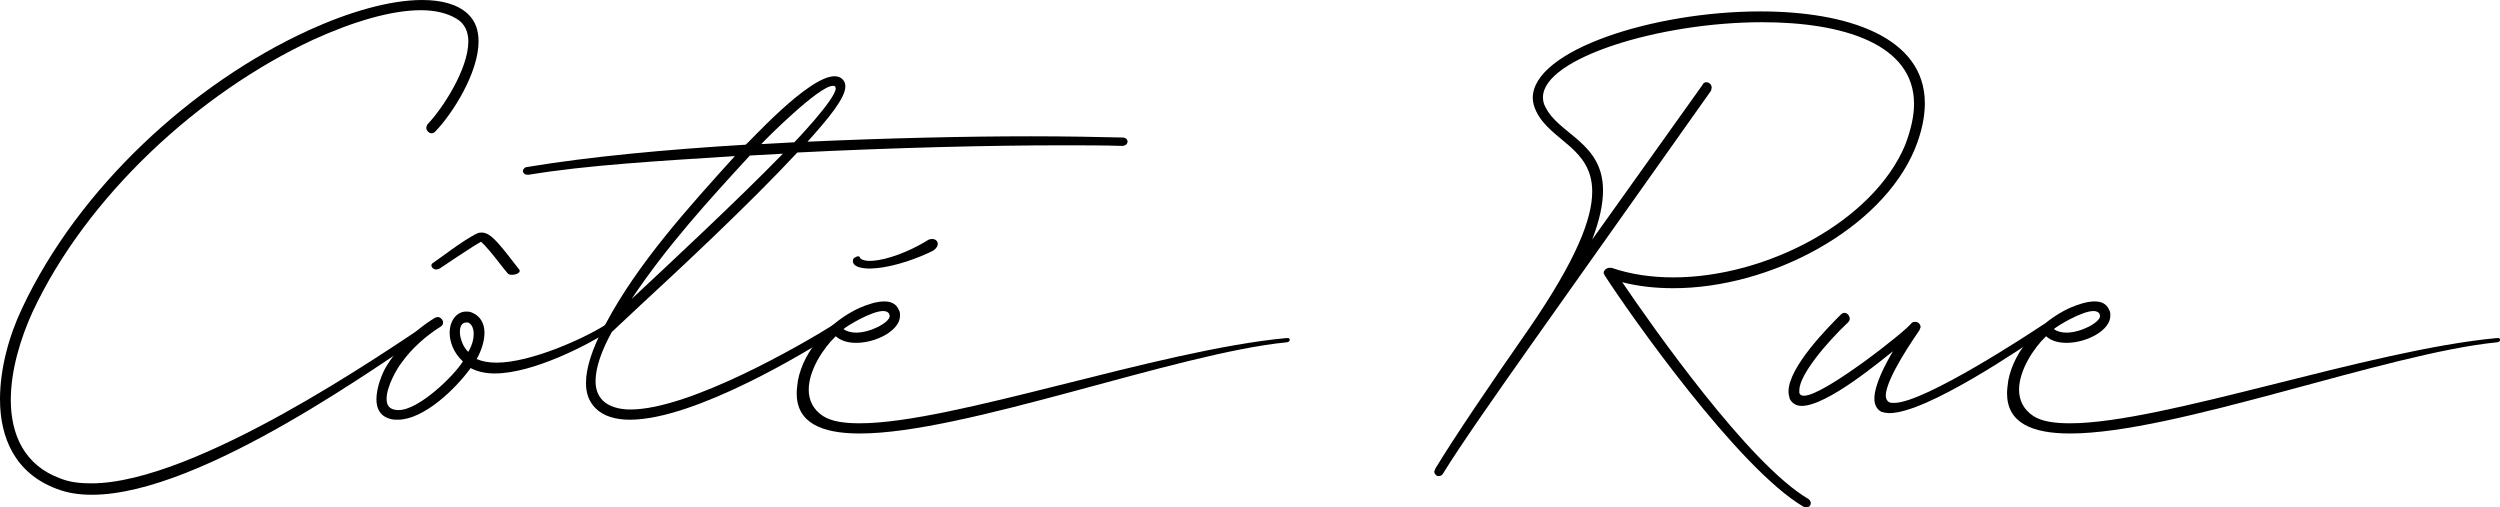
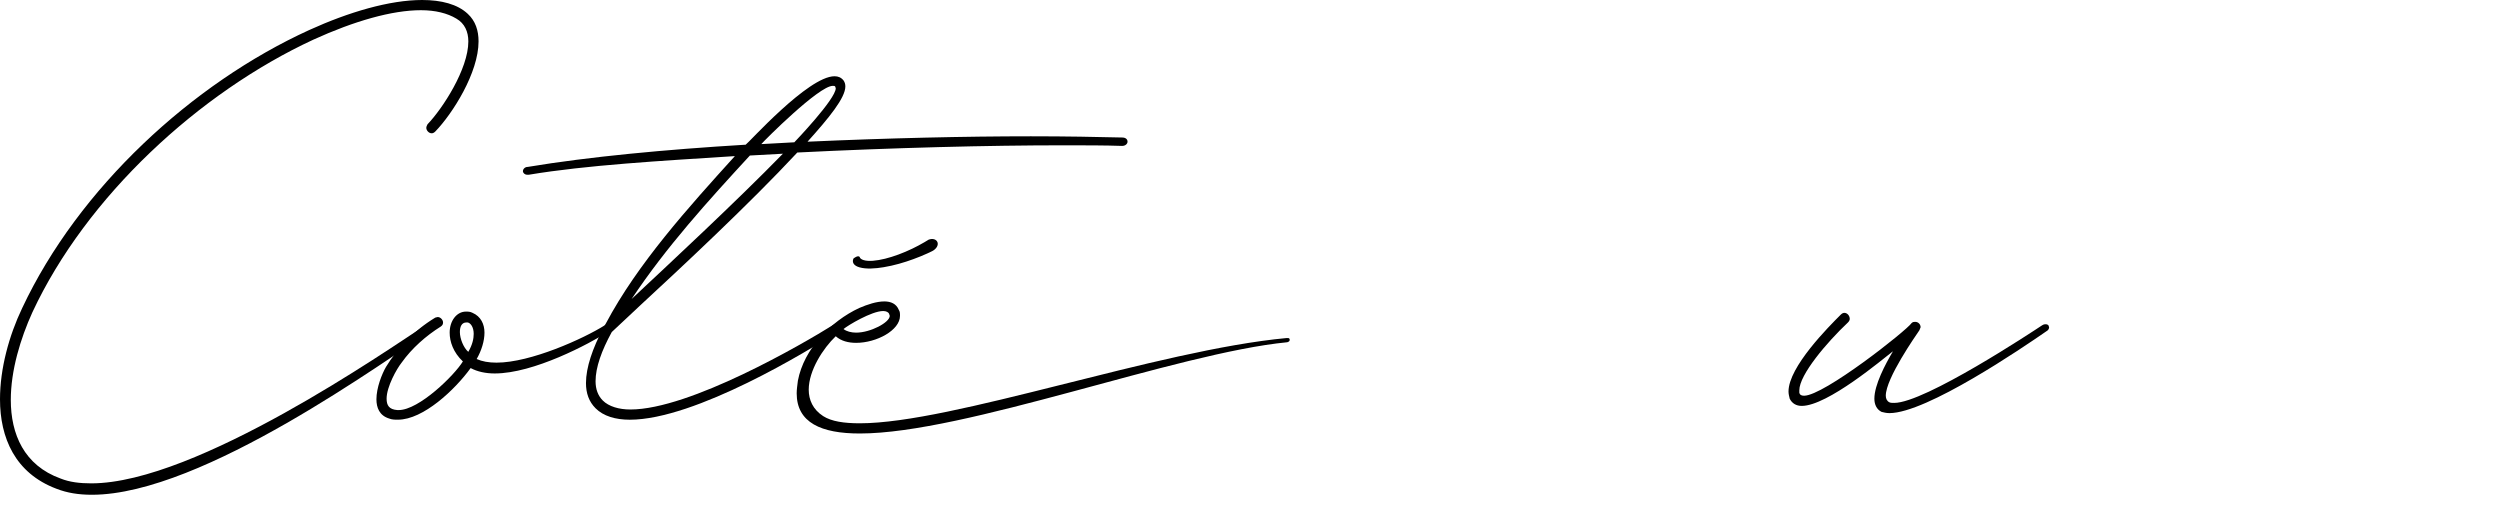
<svg xmlns="http://www.w3.org/2000/svg" version="1.1" id="Calque_1" x="0px" y="0px" width="299.811px" height="60.844px" viewBox="0 0 299.811 60.844" enable-background="new 0 0 299.811 60.844" xml:space="preserve">
  <g>
    <path d="M6.769,58.613C1.8,56.741,0,52.493,0,47.883c0-3.672,1.08-7.633,2.664-10.944c6.77-14.401,20.378-26.93,34.419-33.338   C41.835,1.44,46.732,0,50.621,0c2.304,0,4.248,0.504,5.472,1.656C57.03,2.52,57.39,3.672,57.39,4.968   c0,3.744-3.098,8.641-5.186,10.801c-0.144,0.144-0.288,0.216-0.433,0.216c-0.359,0-0.647-0.36-0.647-0.648   c0-0.144,0.071-0.288,0.145-0.432c1.801-1.872,4.896-6.625,4.896-9.938c0-1.152-0.432-2.16-1.438-2.736   c-1.08-0.648-2.521-1.008-4.248-1.008c-3.457,0-7.993,1.296-12.891,3.528C23.906,11.089,10.369,23.546,3.888,37.443   c-1.44,3.168-2.593,6.983-2.593,10.513c0,4.104,1.584,7.85,5.978,9.434c1.08,0.432,2.304,0.576,3.672,0.576   c12.601,0,35.716-16.129,40.036-18.938c0.215-0.144,0.358-0.144,0.504-0.144c0.144,0,0.216,0,0.287,0.144l0.145,0.288   c0,0.145-0.071,0.359-0.288,0.432c-5.111,3.168-27.291,19.586-40.61,19.586C9.433,59.333,8.065,59.118,6.769,58.613z" />
    <path d="M46.655,50.188c-1.151-0.359-1.512-1.296-1.512-2.305c0-1.367,0.647-3.023,1.151-3.887c1.226-2.017,3.168-4.25,5.904-5.906   l0.288-0.071c0.36,0,0.647,0.36,0.647,0.647c0,0.217-0.071,0.36-0.287,0.504c-1.729,1.08-3.457,2.593-4.682,4.32   c-0.576,0.721-1.8,2.881-1.8,4.32c0,0.792,0.287,1.296,1.296,1.368h0.145c2.448,0,6.696-4.177,7.705-5.833   c-1.152-1.08-1.585-2.377-1.585-3.456c0-1.44,0.863-2.521,1.943-2.521c0.289,0,0.505,0,0.793,0.145   c1.008,0.432,1.439,1.367,1.439,2.376c0,1.008-0.359,2.159-0.937,3.168c0.648,0.288,1.439,0.433,2.376,0.433   c4.104,0,10.44-2.881,12.962-4.465c0.215-0.145,0.287-0.145,0.359-0.145c0.216-0.071,0.504,0.361,0.432,0.433   c0,0.144-0.071,0.288-0.287,0.433c-2.377,1.512-9.002,5.041-13.682,5.041c-1.08,0-2.088-0.217-2.881-0.648   c-1.871,2.592-5.688,6.191-8.713,6.191C47.375,50.333,47.016,50.333,46.655,50.188z M56.808,40.036c0-0.791-0.36-1.295-0.721-1.367   h-0.145c-0.576,0-0.791,0.504-0.791,1.151c0,0.792,0.432,1.873,1.008,2.376C56.665,41.333,56.808,40.612,56.808,40.036z" />
    <path d="M71.423,48.963c-0.792-0.791-1.15-1.799-1.15-3.023c0-1.872,0.791-4.176,2.088-6.625l0.287-0.504   c3.815-7.201,9.938-13.969,15.481-20.09c-9.001,0.576-17.786,1.08-24.698,2.232h-0.216c-0.289,0-0.504-0.216-0.504-0.432   s0.215-0.504,0.576-0.504c7.344-1.224,16.562-2.088,26.138-2.665c0.288-0.144,7.488-8.208,10.657-8.208   c0.433,0,0.791,0.144,1.08,0.504c0.145,0.216,0.216,0.432,0.216,0.72c0,1.368-1.943,3.744-4.536,6.625   c9.576-0.432,19.011-0.648,26.785-0.648c4.249,0,7.922,0.072,10.945,0.145c0.432,0,0.648,0.216,0.648,0.504   c0,0.216-0.218,0.504-0.648,0.504c-2.088-0.072-4.464-0.072-7.129-0.072c-8.713,0-20.305,0.288-31.826,0.864   c-5.688,6.121-14.113,13.969-18.793,18.29l-3.457,3.24c-1.225,2.232-1.944,4.249-1.944,5.905c0,0.937,0.288,1.728,0.864,2.304   c0.721,0.721,1.944,1.08,3.312,1.08c7.129,0,20.666-7.85,24.338-10.152l0.288-0.072c0.144,0,0.288,0.072,0.433,0.144l0.071,0.288   c0,0.145-0.071,0.288-0.216,0.432c-3.528,2.305-17.139,10.586-24.986,10.586C73.799,50.333,72.36,49.9,71.423,48.963z    M93.889,18.434l-3.96,0.216c-5.04,5.472-10.01,10.945-14.186,17.209C80.28,31.611,88.273,24.194,93.889,18.434z M95.258,17.065   c0.071-0.072,4.969-5.184,4.969-6.48l-0.071-0.216c-0.072-0.072-0.146-0.072-0.289-0.072c-1.656,0-8.137,6.48-8.568,6.985   L95.258,17.065z" />
    <path d="M95.542,47.165c0-0.433,0.072-0.937,0.145-1.513c0.721-3.815,3.961-7.128,7.346-8.712c1.008-0.432,2.088-0.792,3.023-0.792   c0.793,0,1.439,0.288,1.729,1.009c0.146,0.215,0.146,0.432,0.146,0.719c0,1.729-2.81,3.24-5.258,3.24   c-0.937,0-1.8-0.216-2.447-0.791c-1.513,1.439-3.24,4.104-3.24,6.407c0,1.224,0.504,2.376,1.729,3.168   c1.009,0.647,2.521,0.864,4.394,0.864c11.088,0,35.715-8.785,51.194-10.225h0.146c0.145,0,0.216,0.071,0.216,0.215   c0,0.145-0.071,0.217-0.288,0.289c-13.319,1.295-38.667,10.944-51.268,10.944C98.495,51.989,95.542,50.692,95.542,47.165z    M106.704,37.875l-0.072-0.217c-0.071-0.216-0.358-0.359-0.72-0.359c-1.368,0-4.249,1.728-4.753,2.16   c0.36,0.287,0.938,0.432,1.513,0.432C104.399,39.892,106.704,38.667,106.704,37.875z" />
-     <path d="M216.29,60.773c-7.848-4.608-20.809-23.042-23.834-27.724l-0.144-0.287c0-0.36,0.359-0.648,0.72-0.648h0.217   c2.305,0.793,4.824,1.152,7.416,1.152c11.233,0,23.979-6.769,27.795-15.841c0.721-1.873,1.08-3.528,1.08-4.969   c0-7.201-8.567-9.792-18.218-9.792c-12.313,0-26.282,4.32-26.282,9c0,0.36,0.072,0.792,0.288,1.152   c1.584,3.312,6.913,4.248,6.913,10.009c0,1.584-0.361,3.456-1.297,5.904l13.25-18.578c0.071-0.216,0.287-0.288,0.432-0.288   c0.359,0,0.648,0.288,0.648,0.648l-0.072,0.36l-21.674,30.603c-4.465,6.336-8.354,11.881-10.441,15.267   c-0.145,0.287-0.358,0.359-0.576,0.359c-0.216,0-0.504-0.217-0.504-0.576l0.146-0.359c2.23-3.672,6.408-9.865,11.231-16.777   c5.688-8.281,7.562-13.177,7.562-16.417c0-5.256-4.969-6.049-6.696-9.577c-0.288-0.576-0.433-1.152-0.433-1.656   c0-5.688,14.401-10.369,27.291-10.369c10.369,0,19.729,3.024,19.729,11.017c0,1.584-0.359,3.456-1.224,5.544   c-4.033,9.577-17.282,16.633-28.947,16.633c-2.088,0-4.176-0.216-6.12-0.72c3.673,5.4,15.193,21.818,22.321,25.994   c0.217,0.144,0.289,0.359,0.289,0.504c0,0.287-0.217,0.504-0.504,0.504L216.29,60.773z" />
    <path d="M225.647,49.396c-0.576-0.288-0.864-0.864-0.864-1.584c0-1.655,1.296-4.104,2.231-5.688   c-1.225,0.938-7.849,6.553-10.944,6.553c-0.647,0-1.151-0.287-1.44-0.863c-0.071-0.288-0.144-0.576-0.144-0.863   c0-2.953,4.824-7.777,6.265-9.218c0.145-0.144,0.287-0.216,0.433-0.216c0.359,0,0.647,0.359,0.647,0.72   c0,0.144-0.072,0.288-0.217,0.433c-2.52,2.375-5.832,6.265-5.832,8.137v0.287c0.072,0.289,0.288,0.361,0.576,0.361   c2.376,0,12.241-7.777,12.889-8.713c0.146-0.145,0.289-0.145,0.434-0.145c0.359,0,0.646,0.287,0.646,0.648l-0.144,0.359   c-0.434,0.648-4.032,5.762-4.032,7.85c0,0.359,0.145,0.647,0.432,0.791c0.146,0.072,0.36,0.072,0.576,0.072   c3.672,0,16.634-8.568,17.714-9.289c0.216-0.145,0.36-0.145,0.433-0.145c0.216,0,0.288,0.072,0.359,0.145l0.072,0.217   c0,0.144-0.072,0.359-0.36,0.504c-2.808,1.943-14.329,9.793-18.794,9.793C226.223,49.542,225.934,49.467,225.647,49.396z" />
-     <path d="M240.693,47.165c0-0.433,0.072-0.937,0.144-1.513c0.722-3.815,3.961-7.128,7.347-8.712   c1.008-0.432,2.088-0.792,3.022-0.792c0.793,0,1.44,0.288,1.729,1.009c0.145,0.215,0.145,0.432,0.145,0.719   c0,1.729-2.809,3.24-5.257,3.24c-0.938,0-1.8-0.216-2.448-0.791c-1.512,1.439-3.24,4.104-3.24,6.407   c0,1.224,0.505,2.376,1.729,3.168c1.008,0.647,2.52,0.864,4.393,0.864c11.089,0,35.716-8.785,51.195-10.225h0.146   c0.145,0,0.216,0.071,0.216,0.215c0,0.145-0.071,0.217-0.288,0.289c-13.32,1.295-38.667,10.944-51.269,10.944   C243.645,51.989,240.693,50.692,240.693,47.165z M251.854,37.875l-0.072-0.217c-0.072-0.216-0.359-0.359-0.72-0.359   c-1.368,0-4.249,1.728-4.753,2.16c0.359,0.287,0.937,0.432,1.513,0.432C249.549,39.892,251.854,38.667,251.854,37.875z" />
  </g>
-   <path d="M58.102,27.93c0.236,0.069,0.398,0.142,0.477,0.199c0.276,0.166,0.468,0.338,0.597,0.465c0.218,0.2,0.406,0.405,0.585,0.6  c0.217,0.241,0.421,0.484,0.621,0.728c0.438,0.533,0.831,1.052,1.256,1.599c0.218,0.285,0.439,0.571,0.66,0.838  c0.117,0.272-0.173,0.468-0.526,0.553c-0.351,0.083-0.77,0.059-0.895-0.141c-0.317-0.367-0.631-0.778-0.902-1.118  c-0.472-0.602-0.837-1.07-1.261-1.572c-0.202-0.241-0.4-0.468-0.607-0.685c-0.136-0.145-0.273-0.28-0.417-0.406  c-0.099,0.055-0.199,0.115-0.306,0.175c-0.243,0.142-0.478,0.289-0.729,0.445c-0.546,0.343-1.066,0.688-1.675,1.091  c-0.514,0.338-1.001,0.663-1.596,1.062c-0.198,0.134-0.414,0.28-0.633,0.424c-0.382,0.218-0.698,0.132-0.869-0.04  c-0.172-0.172-0.202-0.433-0.033-0.559c0.237-0.166,0.469-0.331,0.714-0.509c0.473-0.343,1.026-0.746,1.564-1.127  c0.519-0.367,1.089-0.771,1.698-1.162c0.25-0.161,0.515-0.324,0.797-0.484c0.216-0.123,0.453-0.249,0.732-0.369  c0.104-0.03,0.228-0.047,0.372-0.048C57.87,27.889,57.996,27.904,58.102,27.93z" />
-   <path d="M63.208,80.62c0.033,0.02,0.076,0.04,0.125,0.054c-0.088-0.111-0.16-0.191-0.223-0.188  C63.08,80.494,63.112,80.534,63.208,80.62z" />
  <path d="M111.921,30.045c-0.048,0.031-0.101,0.06-0.154,0.085c-0.176,0.087-0.359,0.172-0.544,0.258  c-0.522,0.237-1.088,0.471-1.693,0.691c-1.083,0.398-2.321,0.763-3.566,0.968c-1.004,0.169-2.088,0.239-2.875,0.018  c-0.317-0.089-0.583-0.229-0.715-0.438c-0.095-0.153-0.123-0.337-0.058-0.526c-0.016-0.088,0.172-0.213,0.328-0.286  c0.167-0.079,0.318-0.119,0.439-0.017c0.002,0.003,0.004,0.004,0.008,0.006c0.035,0.181,0.214,0.306,0.478,0.389  c0.6,0.185,1.534,0.088,2.571-0.167c1.042-0.258,2.154-0.672,3.263-1.203c0.499-0.24,0.989-0.499,1.465-0.779  c0.169-0.098,0.336-0.2,0.498-0.301c0.519-0.192,0.929-0.019,1.058,0.297c0.062,0.159,0.051,0.353-0.058,0.551  C112.276,29.751,112.127,29.912,111.921,30.045z" />
</svg>